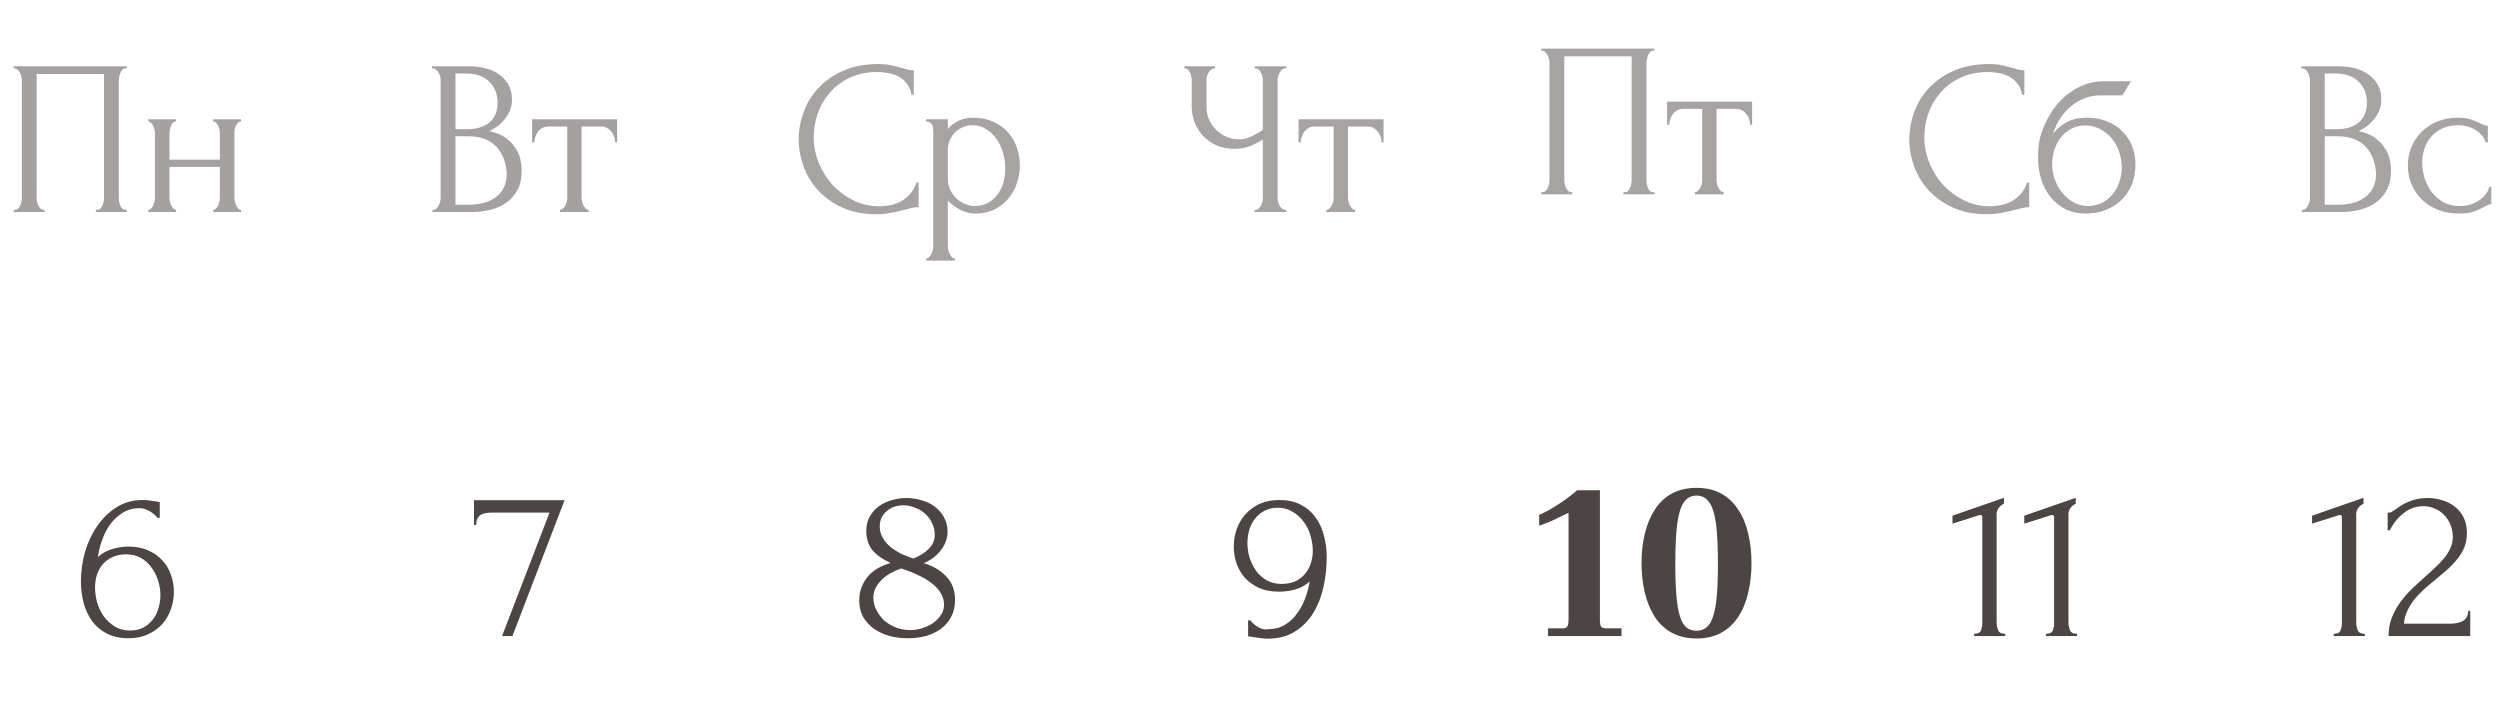
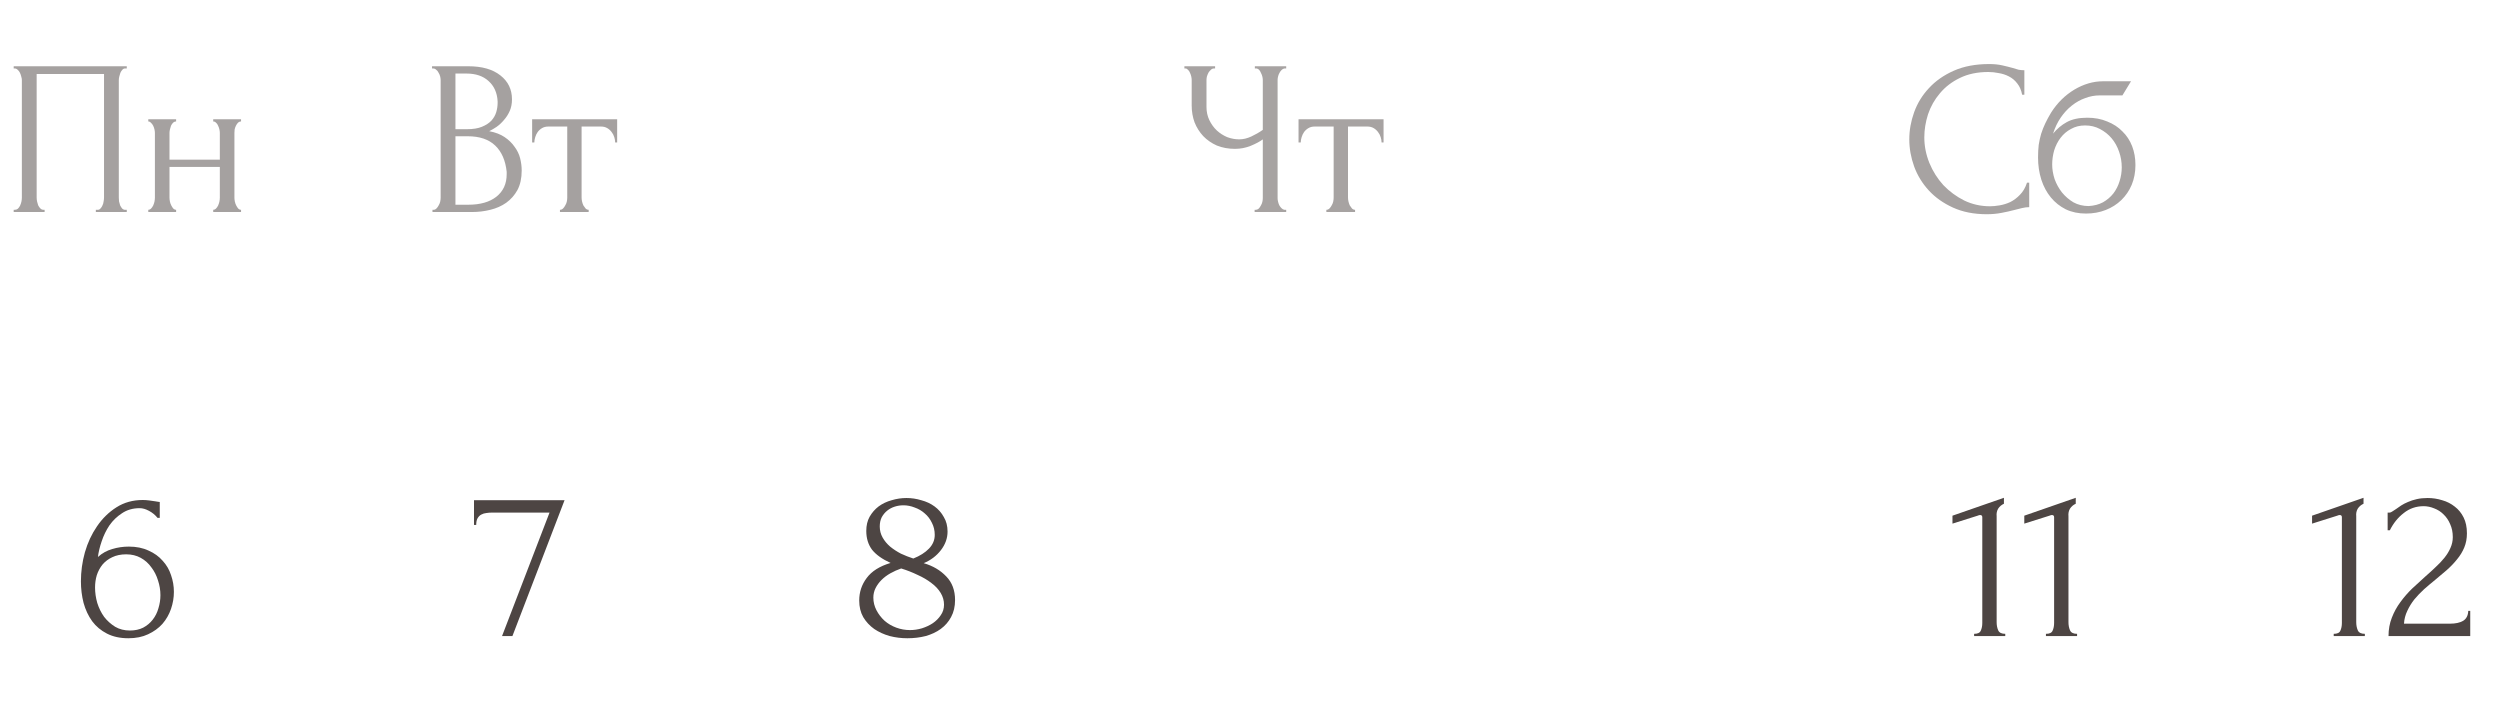
<svg xmlns="http://www.w3.org/2000/svg" width="283" height="80" viewBox="0 0 283 80" fill="none">
  <path d="M1.55 23.75H1.675C1.809 23.75 1.925 23.708 2.025 23.625C2.125 23.525 2.209 23.408 2.275 23.275C2.342 23.125 2.392 22.975 2.425 22.825C2.459 22.658 2.475 22.508 2.475 22.375V9.05C2.475 8.933 2.45 8.8 2.4 8.65C2.367 8.5 2.317 8.358 2.25 8.225C2.184 8.092 2.1 7.983 2 7.9C1.9 7.8 1.792 7.75 1.675 7.75H1.55V7.5H14.35V7.75H14.15C14.034 7.75 13.934 7.8 13.85 7.9C13.767 7.983 13.692 8.1 13.625 8.25C13.575 8.383 13.534 8.525 13.5 8.675C13.467 8.825 13.45 8.95 13.45 9.05V22.375C13.45 22.508 13.459 22.65 13.475 22.8C13.509 22.95 13.55 23.1 13.6 23.25C13.667 23.383 13.742 23.5 13.825 23.6C13.925 23.7 14.034 23.75 14.15 23.75H14.35V24H10.85V23.75H11.075C11.192 23.75 11.292 23.7 11.375 23.6C11.475 23.5 11.55 23.383 11.6 23.25C11.667 23.117 11.709 22.975 11.725 22.825C11.759 22.658 11.775 22.508 11.775 22.375V8.375H4.15V22.375C4.15 22.508 4.167 22.658 4.2 22.825C4.234 22.975 4.275 23.117 4.325 23.25C4.392 23.383 4.475 23.5 4.575 23.6C4.675 23.7 4.792 23.75 4.925 23.75H5.05V24H1.55V23.75ZM19.186 22.375C19.186 22.508 19.203 22.658 19.236 22.825C19.269 22.975 19.319 23.117 19.386 23.25C19.453 23.383 19.527 23.5 19.611 23.6C19.711 23.7 19.819 23.75 19.936 23.75V24H16.786V23.75C16.902 23.75 17.003 23.708 17.086 23.625C17.186 23.525 17.269 23.408 17.336 23.275C17.402 23.125 17.453 22.975 17.486 22.825C17.519 22.658 17.536 22.508 17.536 22.375V15.05C17.536 14.933 17.519 14.8 17.486 14.65C17.453 14.5 17.402 14.358 17.336 14.225C17.269 14.092 17.186 13.983 17.086 13.9C17.003 13.8 16.902 13.75 16.786 13.75V13.5H19.936V13.75C19.802 13.75 19.686 13.8 19.586 13.9C19.503 13.983 19.427 14.092 19.361 14.225C19.311 14.358 19.269 14.5 19.236 14.65C19.203 14.8 19.186 14.933 19.186 15.05V18.075H24.886V15.05C24.886 14.933 24.869 14.8 24.836 14.65C24.802 14.5 24.753 14.358 24.686 14.225C24.636 14.092 24.561 13.983 24.461 13.9C24.378 13.8 24.269 13.75 24.136 13.75V13.5H27.286V13.75C27.152 13.75 27.036 13.8 26.936 13.9C26.852 13.983 26.777 14.092 26.711 14.225C26.644 14.358 26.594 14.5 26.561 14.65C26.544 14.8 26.536 14.933 26.536 15.05V22.375C26.536 22.508 26.552 22.658 26.586 22.825C26.619 22.975 26.669 23.117 26.736 23.25C26.802 23.383 26.878 23.5 26.961 23.6C27.061 23.7 27.169 23.75 27.286 23.75V24H24.136V23.75C24.253 23.75 24.352 23.708 24.436 23.625C24.536 23.525 24.619 23.408 24.686 23.275C24.753 23.125 24.802 22.975 24.836 22.825C24.869 22.658 24.886 22.508 24.886 22.375V18.9H19.186V22.375Z" fill="#4D4543" fill-opacity="0.5" />
  <path d="M14.285 62.75C13.685 62.75 13.16 62.858 12.71 63.075C12.277 63.275 11.91 63.55 11.61 63.9C11.326 64.25 11.11 64.65 10.96 65.1C10.826 65.55 10.76 66.017 10.76 66.5C10.76 67.083 10.843 67.667 11.01 68.25C11.193 68.833 11.451 69.358 11.785 69.825C12.135 70.275 12.552 70.65 13.035 70.95C13.518 71.233 14.076 71.375 14.71 71.375C15.277 71.375 15.777 71.267 16.21 71.05C16.643 70.817 17.002 70.517 17.285 70.15C17.585 69.767 17.802 69.333 17.935 68.85C18.085 68.367 18.16 67.875 18.16 67.375C18.16 66.808 18.068 66.25 17.885 65.7C17.718 65.15 17.468 64.658 17.135 64.225C16.818 63.775 16.418 63.417 15.935 63.15C15.451 62.883 14.902 62.75 14.285 62.75ZM17.835 58.625C17.568 58.292 17.243 58.025 16.86 57.825C16.493 57.625 16.143 57.525 15.81 57.525C15.043 57.525 14.377 57.717 13.81 58.1C13.243 58.467 12.768 58.925 12.385 59.475C12.018 60.025 11.726 60.625 11.51 61.275C11.293 61.908 11.152 62.5 11.085 63.05C11.568 62.617 12.11 62.317 12.71 62.15C13.31 61.967 13.935 61.875 14.585 61.875C15.435 61.875 16.177 62.025 16.81 62.325C17.46 62.608 17.993 62.992 18.41 63.475C18.843 63.942 19.16 64.483 19.36 65.1C19.576 65.717 19.685 66.35 19.685 67C19.685 67.65 19.576 68.292 19.36 68.925C19.143 69.558 18.818 70.125 18.385 70.625C17.951 71.108 17.41 71.5 16.76 71.8C16.127 72.1 15.385 72.25 14.535 72.25C13.601 72.25 12.793 72.075 12.11 71.725C11.427 71.375 10.868 70.908 10.435 70.325C10.002 69.725 9.677 69.033 9.46 68.25C9.26 67.467 9.16 66.65 9.16 65.8C9.16 64.7 9.31 63.608 9.61 62.525C9.927 61.425 10.385 60.442 10.985 59.575C11.585 58.692 12.318 57.975 13.185 57.425C14.052 56.875 15.043 56.6 16.16 56.6C16.393 56.6 16.635 56.617 16.885 56.65C17.151 56.683 17.385 56.717 17.585 56.75C17.685 56.767 17.785 56.783 17.885 56.8C18.002 56.817 18.068 56.825 18.085 56.825V58.625H17.835Z" fill="#4D4543" />
  <path d="M48.956 23.75H49.081C49.197 23.75 49.306 23.7 49.406 23.6C49.506 23.5 49.589 23.383 49.656 23.25C49.739 23.117 49.797 22.975 49.831 22.825C49.864 22.658 49.881 22.508 49.881 22.375V9.075C49.881 8.958 49.864 8.825 49.831 8.675C49.797 8.525 49.739 8.383 49.656 8.25C49.589 8.1 49.497 7.983 49.381 7.9C49.281 7.8 49.164 7.75 49.031 7.75H48.906V7.5H53.006C54.556 7.5 55.764 7.842 56.631 8.525C57.514 9.208 57.956 10.117 57.956 11.25C57.956 11.733 57.872 12.167 57.706 12.55C57.539 12.933 57.322 13.275 57.056 13.575C56.806 13.875 56.531 14.133 56.231 14.35C55.931 14.55 55.647 14.717 55.381 14.85C56.081 14.983 56.664 15.208 57.131 15.525C57.597 15.842 57.972 16.208 58.256 16.625C58.556 17.025 58.764 17.458 58.881 17.925C58.997 18.392 59.056 18.85 59.056 19.3C59.056 20.167 58.897 20.9 58.581 21.5C58.264 22.083 57.839 22.567 57.306 22.95C56.789 23.317 56.189 23.583 55.506 23.75C54.839 23.917 54.147 24 53.431 24H48.956V23.75ZM57.356 19.45C57.222 18.167 56.789 17.175 56.056 16.475C55.322 15.775 54.289 15.425 52.956 15.425H51.556V23.175H53.006C54.356 23.175 55.414 22.875 56.181 22.275C56.964 21.658 57.356 20.808 57.356 19.725V19.45ZM56.331 11.475C56.281 10.508 55.939 9.742 55.306 9.175C54.689 8.608 53.856 8.325 52.806 8.325H51.556V14.625H52.856C53.556 14.625 54.122 14.533 54.556 14.35C55.006 14.167 55.364 13.933 55.631 13.65C55.897 13.35 56.081 13.025 56.181 12.675C56.281 12.325 56.331 11.983 56.331 11.65V11.475ZM69.637 16.125C69.637 15.942 69.604 15.742 69.537 15.525C69.47 15.308 69.37 15.117 69.237 14.95C69.104 14.767 68.937 14.617 68.737 14.5C68.537 14.383 68.304 14.325 68.037 14.325H65.837V22.375C65.837 22.508 65.854 22.65 65.887 22.8C65.92 22.95 65.97 23.1 66.037 23.25C66.12 23.383 66.204 23.5 66.287 23.6C66.387 23.7 66.504 23.75 66.637 23.75V24H63.387V23.75C63.52 23.75 63.637 23.7 63.737 23.6C63.837 23.5 63.92 23.383 63.987 23.25C64.07 23.117 64.129 22.975 64.162 22.825C64.195 22.658 64.212 22.508 64.212 22.375V14.325H62.062C61.795 14.325 61.562 14.383 61.362 14.5C61.162 14.617 60.995 14.767 60.862 14.95C60.745 15.117 60.654 15.308 60.587 15.525C60.52 15.742 60.487 15.942 60.487 16.125H60.237V13.5H69.862V16.125H69.637Z" fill="#4D4543" fill-opacity="0.5" />
  <path d="M58.007 72H56.832L62.207 58.025H55.682C55.482 58.025 55.274 58.042 55.057 58.075C54.857 58.092 54.666 58.15 54.482 58.25C54.316 58.333 54.174 58.475 54.057 58.675C53.957 58.858 53.907 59.108 53.907 59.425H53.657V56.625H63.907L58.007 72Z" fill="#4D4543" />
-   <path d="M99.363 8.15C98.13 8.15 97.055 8.375 96.138 8.825C95.238 9.258 94.488 9.833 93.888 10.55C93.288 11.25 92.838 12.042 92.538 12.925C92.255 13.808 92.113 14.683 92.113 15.55C92.113 16.533 92.305 17.5 92.688 18.45C93.071 19.383 93.596 20.217 94.263 20.95C94.946 21.667 95.738 22.25 96.638 22.7C97.538 23.133 98.513 23.35 99.563 23.35C99.863 23.35 100.213 23.317 100.613 23.25C101.03 23.183 101.438 23.058 101.838 22.875C102.238 22.675 102.605 22.4 102.938 22.05C103.288 21.7 103.555 21.242 103.738 20.675H103.988V23.45C103.738 23.45 103.471 23.483 103.188 23.55C102.921 23.617 102.621 23.692 102.288 23.775C101.855 23.892 101.371 24 100.838 24.1C100.321 24.2 99.771 24.25 99.188 24.25C97.738 24.25 96.463 24 95.363 23.5C94.263 23 93.346 22.35 92.613 21.55C91.88 20.75 91.33 19.85 90.963 18.85C90.596 17.833 90.413 16.808 90.413 15.775C90.413 14.742 90.596 13.717 90.963 12.7C91.33 11.683 91.888 10.775 92.638 9.975C93.388 9.158 94.33 8.5 95.463 8C96.596 7.5 97.93 7.25 99.463 7.25C100.013 7.25 100.505 7.3 100.938 7.4C101.388 7.5 101.788 7.6 102.138 7.7C102.388 7.783 102.613 7.85 102.813 7.9C103.03 7.933 103.238 7.95 103.438 7.95V10.725H103.188C103.088 10.208 102.905 9.783 102.638 9.45C102.371 9.1 102.055 8.833 101.688 8.65C101.338 8.467 100.955 8.342 100.538 8.275C100.138 8.192 99.746 8.15 99.363 8.15ZM110.146 13.325C111.046 13.325 111.821 13.483 112.471 13.8C113.137 14.1 113.687 14.5 114.121 15C114.571 15.5 114.904 16.075 115.121 16.725C115.337 17.375 115.446 18.042 115.446 18.725C115.446 19.392 115.337 20.05 115.121 20.7C114.921 21.35 114.604 21.933 114.171 22.45C113.754 22.967 113.229 23.383 112.596 23.7C111.962 24.017 111.212 24.175 110.346 24.175C109.829 24.175 109.296 24.042 108.746 23.775C108.212 23.492 107.729 23.142 107.296 22.725V27.875C107.296 28.008 107.312 28.15 107.346 28.3C107.379 28.467 107.429 28.617 107.496 28.75C107.579 28.883 107.662 29 107.746 29.1C107.846 29.2 107.962 29.25 108.096 29.25V29.5H104.846V29.25C104.962 29.25 105.071 29.2 105.171 29.1C105.271 29 105.354 28.883 105.421 28.75C105.504 28.617 105.562 28.467 105.596 28.3C105.629 28.15 105.646 28.008 105.646 27.875V14.975C105.646 14.825 105.637 14.683 105.621 14.55C105.621 14.4 105.596 14.275 105.546 14.175C105.496 14.058 105.412 13.967 105.296 13.9C105.196 13.817 105.046 13.767 104.846 13.75V13.5H107.296V14.6C107.629 14.2 108.029 13.892 108.496 13.675C108.979 13.442 109.529 13.325 110.146 13.325ZM110.371 23.325C110.954 23.308 111.462 23.175 111.896 22.925C112.329 22.675 112.687 22.35 112.971 21.95C113.254 21.55 113.462 21.108 113.596 20.625C113.729 20.125 113.796 19.608 113.796 19.075C113.796 18.475 113.712 17.883 113.546 17.3C113.379 16.717 113.137 16.2 112.821 15.75C112.504 15.283 112.112 14.908 111.646 14.625C111.196 14.325 110.679 14.175 110.096 14.175C109.746 14.175 109.396 14.242 109.046 14.375C108.712 14.508 108.412 14.7 108.146 14.95C107.896 15.2 107.687 15.5 107.521 15.85C107.371 16.183 107.296 16.558 107.296 16.975V20.25C107.296 20.7 107.387 21.117 107.571 21.5C107.754 21.867 107.987 22.192 108.271 22.475C108.571 22.742 108.904 22.95 109.271 23.1C109.637 23.25 110.004 23.325 110.371 23.325Z" fill="#4D4543" fill-opacity="0.49" />
  <path d="M108.113 67.925C108.113 68.658 107.963 69.3 107.663 69.85C107.38 70.383 106.988 70.833 106.488 71.2C106.005 71.55 105.438 71.817 104.788 72C104.138 72.167 103.447 72.25 102.713 72.25C102.03 72.25 101.363 72.167 100.713 72C100.063 71.817 99.48 71.55 98.963 71.2C98.447 70.833 98.03 70.383 97.713 69.85C97.413 69.317 97.263 68.692 97.263 67.975C97.263 67.025 97.547 66.175 98.113 65.425C98.68 64.658 99.58 64.092 100.813 63.725C99.863 63.292 99.163 62.792 98.713 62.225C98.28 61.642 98.063 60.933 98.063 60.1C98.063 59.483 98.188 58.95 98.438 58.5C98.705 58.033 99.047 57.642 99.463 57.325C99.897 57.008 100.388 56.775 100.938 56.625C101.488 56.458 102.047 56.375 102.613 56.375C103.18 56.375 103.738 56.458 104.288 56.625C104.855 56.775 105.355 57.008 105.788 57.325C106.222 57.642 106.572 58.042 106.838 58.525C107.122 58.992 107.263 59.542 107.263 60.175C107.263 60.925 107.013 61.625 106.513 62.275C106.013 62.925 105.363 63.417 104.563 63.75C105.597 64.05 106.447 64.55 107.113 65.25C107.78 65.933 108.113 66.825 108.113 67.925ZM105.813 60.55C105.813 60.05 105.705 59.592 105.488 59.175C105.288 58.758 105.022 58.408 104.688 58.125C104.355 57.825 103.972 57.6 103.538 57.45C103.122 57.283 102.697 57.2 102.263 57.2C101.93 57.2 101.605 57.25 101.288 57.35C100.972 57.45 100.688 57.6 100.438 57.8C100.188 58 99.98 58.25 99.813 58.55C99.663 58.85 99.588 59.2 99.588 59.6C99.588 60.05 99.697 60.467 99.913 60.85C100.13 61.233 100.413 61.575 100.763 61.875C101.13 62.175 101.538 62.442 101.988 62.675C102.455 62.892 102.922 63.075 103.388 63.225C104.138 62.925 104.73 62.55 105.163 62.1C105.597 61.65 105.813 61.133 105.813 60.55ZM106.863 68.45C106.863 67.983 106.738 67.542 106.488 67.125C106.238 66.708 105.888 66.333 105.438 66C104.988 65.65 104.463 65.342 103.863 65.075C103.28 64.792 102.663 64.55 102.013 64.35C101.58 64.5 101.172 64.683 100.788 64.9C100.405 65.117 100.072 65.367 99.788 65.65C99.505 65.933 99.28 66.242 99.113 66.575C98.947 66.908 98.863 67.267 98.863 67.65C98.863 68.15 98.98 68.625 99.213 69.075C99.447 69.525 99.755 69.925 100.138 70.275C100.522 70.608 100.963 70.867 101.463 71.05C101.963 71.233 102.48 71.325 103.013 71.325C103.463 71.325 103.913 71.258 104.363 71.125C104.83 70.975 105.238 70.783 105.588 70.55C105.955 70.3 106.255 70 106.488 69.65C106.738 69.3 106.863 68.9 106.863 68.45Z" fill="#4D4543" />
  <path d="M142.024 23.75H142.149C142.265 23.75 142.374 23.708 142.474 23.625C142.574 23.525 142.657 23.408 142.724 23.275C142.807 23.142 142.865 23 142.899 22.85C142.932 22.7 142.949 22.558 142.949 22.425V15.775C142.615 16.025 142.165 16.267 141.599 16.5C141.032 16.733 140.432 16.85 139.799 16.85C139.049 16.85 138.365 16.725 137.749 16.475C137.149 16.208 136.632 15.85 136.199 15.4C135.782 14.95 135.457 14.433 135.224 13.85C135.007 13.25 134.899 12.617 134.899 11.95V9.05C134.899 8.933 134.882 8.8 134.849 8.65C134.815 8.5 134.765 8.358 134.699 8.225C134.649 8.092 134.574 7.983 134.474 7.9C134.39 7.8 134.299 7.75 134.199 7.75H134.074V7.5H137.549V7.75H137.424C137.29 7.75 137.174 7.8 137.074 7.9C136.974 7.983 136.882 8.092 136.799 8.225C136.732 8.358 136.674 8.5 136.624 8.65C136.59 8.8 136.574 8.933 136.574 9.05V12.1C136.574 12.65 136.682 13.15 136.899 13.6C137.115 14.05 137.399 14.442 137.749 14.775C138.099 15.092 138.49 15.342 138.924 15.525C139.374 15.692 139.824 15.775 140.274 15.775C140.724 15.775 141.182 15.667 141.649 15.45C142.115 15.233 142.549 14.983 142.949 14.7V9.05C142.949 8.933 142.932 8.808 142.899 8.675C142.865 8.525 142.815 8.392 142.749 8.275C142.699 8.142 142.632 8.025 142.549 7.925C142.465 7.825 142.365 7.767 142.249 7.75H142.049V7.5H145.599V7.75H145.399C145.282 7.767 145.174 7.825 145.074 7.925C144.974 8.025 144.89 8.142 144.824 8.275C144.757 8.392 144.707 8.525 144.674 8.675C144.64 8.808 144.624 8.933 144.624 9.05V22.425C144.624 22.542 144.64 22.675 144.674 22.825C144.707 22.975 144.757 23.117 144.824 23.25C144.89 23.367 144.974 23.475 145.074 23.575C145.174 23.675 145.282 23.733 145.399 23.75H145.599V24H142.024V23.75ZM156.394 16.125C156.394 15.942 156.361 15.742 156.294 15.525C156.227 15.308 156.127 15.117 155.994 14.95C155.861 14.767 155.694 14.617 155.494 14.5C155.294 14.383 155.061 14.325 154.794 14.325H152.594V22.375C152.594 22.508 152.611 22.65 152.644 22.8C152.677 22.95 152.727 23.1 152.794 23.25C152.877 23.383 152.961 23.5 153.044 23.6C153.144 23.7 153.261 23.75 153.394 23.75V24H150.144V23.75C150.277 23.75 150.394 23.7 150.494 23.6C150.594 23.5 150.677 23.383 150.744 23.25C150.827 23.117 150.886 22.975 150.919 22.825C150.952 22.658 150.969 22.508 150.969 22.375V14.325H148.819C148.552 14.325 148.319 14.383 148.119 14.5C147.919 14.617 147.752 14.767 147.619 14.95C147.502 15.117 147.411 15.308 147.344 15.525C147.277 15.742 147.244 15.942 147.244 16.125H146.994V13.5H156.619V16.125H156.394Z" fill="#4D4543" fill-opacity="0.49" />
-   <path d="M145.06 66.1C145.66 66.1 146.185 66 146.635 65.8C147.085 65.583 147.452 65.3 147.735 64.95C148.035 64.6 148.252 64.2 148.385 63.75C148.535 63.3 148.61 62.833 148.61 62.35C148.61 61.767 148.518 61.183 148.335 60.6C148.168 60.017 147.91 59.5 147.56 59.05C147.227 58.583 146.81 58.208 146.31 57.925C145.827 57.625 145.268 57.475 144.635 57.475C144.068 57.475 143.568 57.592 143.135 57.825C142.718 58.042 142.36 58.342 142.06 58.725C141.777 59.092 141.56 59.517 141.41 60C141.277 60.483 141.21 60.975 141.21 61.475C141.21 62.042 141.293 62.6 141.46 63.15C141.643 63.7 141.893 64.2 142.21 64.65C142.543 65.083 142.943 65.433 143.41 65.7C143.893 65.967 144.443 66.1 145.06 66.1ZM141.535 70.225C141.802 70.558 142.118 70.825 142.485 71.025C142.868 71.225 143.227 71.292 143.56 71.225C144.277 71.225 144.91 71.058 145.46 70.725C146.01 70.392 146.477 69.95 146.86 69.4C147.26 68.85 147.568 68.258 147.785 67.625C148.018 66.975 148.177 66.375 148.26 65.825C147.777 66.258 147.235 66.558 146.635 66.725C146.052 66.892 145.427 66.975 144.76 66.975C143.91 66.975 143.16 66.833 142.51 66.55C141.877 66.25 141.343 65.867 140.91 65.4C140.493 64.917 140.177 64.367 139.96 63.75C139.76 63.133 139.66 62.5 139.66 61.85C139.66 61.2 139.768 60.558 139.985 59.925C140.202 59.292 140.527 58.733 140.96 58.25C141.393 57.75 141.927 57.35 142.56 57.05C143.21 56.75 143.96 56.6 144.81 56.6C145.76 56.6 146.568 56.775 147.235 57.125C147.918 57.475 148.477 57.95 148.91 58.55C149.343 59.133 149.66 59.817 149.86 60.6C150.077 61.383 150.185 62.2 150.185 63.05C150.185 64.15 150.068 65.258 149.835 66.375C149.602 67.475 149.218 68.467 148.685 69.35C148.168 70.217 147.477 70.925 146.61 71.475C145.76 72.025 144.718 72.3 143.485 72.3C143.252 72.3 142.96 72.275 142.61 72.225C142.26 72.175 141.985 72.133 141.785 72.1C141.668 72.083 141.543 72.067 141.41 72.05C141.293 72.033 141.252 72.025 141.285 72.025V70.225H141.535Z" fill="#4D4543" />
-   <path d="M174.479 21.75H174.604C174.737 21.75 174.854 21.708 174.954 21.625C175.054 21.525 175.137 21.408 175.204 21.275C175.27 21.125 175.32 20.975 175.354 20.825C175.387 20.658 175.404 20.508 175.404 20.375V7.05C175.404 6.933 175.379 6.8 175.329 6.65C175.295 6.5 175.245 6.358 175.179 6.225C175.112 6.092 175.029 5.983 174.929 5.9C174.829 5.8 174.72 5.75 174.604 5.75H174.479V5.5H187.279V5.75H187.079C186.962 5.75 186.862 5.8 186.779 5.9C186.695 5.983 186.62 6.1 186.554 6.25C186.504 6.383 186.462 6.525 186.429 6.675C186.395 6.825 186.379 6.95 186.379 7.05V20.375C186.379 20.508 186.387 20.65 186.404 20.8C186.437 20.95 186.479 21.1 186.529 21.25C186.595 21.383 186.67 21.5 186.754 21.6C186.854 21.7 186.962 21.75 187.079 21.75H187.279V22H183.779V21.75H184.004C184.12 21.75 184.22 21.7 184.304 21.6C184.404 21.5 184.479 21.383 184.529 21.25C184.595 21.117 184.637 20.975 184.654 20.825C184.687 20.658 184.704 20.508 184.704 20.375V6.375H177.079V20.375C177.079 20.508 177.095 20.658 177.129 20.825C177.162 20.975 177.204 21.117 177.254 21.25C177.32 21.383 177.404 21.5 177.504 21.6C177.604 21.7 177.72 21.75 177.854 21.75H177.979V22H174.479V21.75ZM198.114 14.125C198.114 13.942 198.081 13.742 198.014 13.525C197.947 13.308 197.847 13.117 197.714 12.95C197.581 12.767 197.414 12.617 197.214 12.5C197.014 12.383 196.781 12.325 196.514 12.325H194.314V20.375C194.314 20.508 194.331 20.65 194.364 20.8C194.397 20.95 194.447 21.1 194.514 21.25C194.597 21.383 194.681 21.5 194.764 21.6C194.864 21.7 194.981 21.75 195.114 21.75V22H191.864V21.75C191.997 21.75 192.114 21.7 192.214 21.6C192.314 21.5 192.397 21.383 192.464 21.25C192.547 21.117 192.606 20.975 192.639 20.825C192.672 20.658 192.689 20.508 192.689 20.375V12.325H190.539C190.272 12.325 190.039 12.383 189.839 12.5C189.639 12.617 189.472 12.767 189.339 12.95C189.222 13.117 189.131 13.308 189.064 13.525C188.997 13.742 188.964 13.942 188.964 14.125H188.714V11.5H198.339V14.125H198.114Z" fill="#4D4543" fill-opacity="0.49" />
-   <path d="M175.235 72V71.125H176.91C177.16 71.125 177.327 71.058 177.41 70.925C177.51 70.792 177.56 70.525 177.56 70.125V58.05C176.993 58.317 176.418 58.592 175.835 58.875C175.252 59.142 174.718 59.35 174.235 59.5V58.275C174.702 58.092 175.193 57.842 175.71 57.525C176.243 57.208 176.752 56.875 177.235 56.525C177.735 56.158 178.168 55.817 178.535 55.5H181.11V70.125C181.11 70.508 181.152 70.775 181.235 70.925C181.335 71.058 181.535 71.125 181.835 71.125H183.56V72H175.235ZM192.045 72.275C190.978 72.275 190.045 72.058 189.245 71.625C188.462 71.192 187.82 70.592 187.32 69.825C186.82 69.042 186.445 68.133 186.195 67.1C185.945 66.067 185.82 64.95 185.82 63.75C185.82 62.55 185.945 61.433 186.195 60.4C186.445 59.367 186.82 58.467 187.32 57.7C187.82 56.917 188.462 56.308 189.245 55.875C190.045 55.442 190.978 55.225 192.045 55.225C193.128 55.225 194.062 55.442 194.845 55.875C195.628 56.308 196.27 56.917 196.77 57.7C197.287 58.467 197.662 59.367 197.895 60.4C198.145 61.433 198.27 62.55 198.27 63.75C198.27 64.95 198.145 66.067 197.895 67.1C197.662 68.133 197.287 69.042 196.77 69.825C196.27 70.592 195.628 71.192 194.845 71.625C194.062 72.058 193.128 72.275 192.045 72.275ZM192.045 71.4C192.495 71.4 192.87 71.275 193.17 71.025C193.487 70.775 193.737 70.358 193.92 69.775C194.12 69.192 194.262 68.408 194.345 67.425C194.428 66.442 194.47 65.225 194.47 63.775C194.47 61.875 194.395 60.367 194.245 59.25C194.095 58.133 193.837 57.333 193.47 56.85C193.12 56.35 192.645 56.1 192.045 56.1C191.445 56.1 190.97 56.35 190.62 56.85C190.27 57.333 190.02 58.133 189.87 59.25C189.72 60.367 189.645 61.875 189.645 63.775C189.645 65.225 189.687 66.442 189.77 67.425C189.853 68.408 189.987 69.192 190.17 69.775C190.353 70.358 190.595 70.775 190.895 71.025C191.212 71.275 191.595 71.4 192.045 71.4Z" fill="#4D4543" />
  <path d="M225.082 8.15C223.849 8.15 222.774 8.375 221.857 8.825C220.957 9.258 220.207 9.833 219.607 10.55C219.007 11.25 218.557 12.042 218.257 12.925C217.974 13.808 217.832 14.683 217.832 15.55C217.832 16.533 218.024 17.5 218.407 18.45C218.791 19.383 219.316 20.217 219.982 20.95C220.666 21.667 221.457 22.25 222.357 22.7C223.257 23.133 224.232 23.35 225.282 23.35C225.582 23.35 225.932 23.317 226.332 23.25C226.749 23.183 227.157 23.058 227.557 22.875C227.957 22.675 228.324 22.4 228.657 22.05C229.007 21.7 229.274 21.242 229.457 20.675H229.707V23.45C229.457 23.45 229.191 23.483 228.907 23.55C228.641 23.617 228.341 23.692 228.007 23.775C227.574 23.892 227.091 24 226.557 24.1C226.041 24.2 225.491 24.25 224.907 24.25C223.457 24.25 222.182 24 221.082 23.5C219.982 23 219.066 22.35 218.332 21.55C217.599 20.75 217.049 19.85 216.682 18.85C216.316 17.833 216.132 16.808 216.132 15.775C216.132 14.742 216.316 13.717 216.682 12.7C217.049 11.683 217.607 10.775 218.357 9.975C219.107 9.158 220.049 8.5 221.182 8C222.316 7.5 223.649 7.25 225.182 7.25C225.732 7.25 226.224 7.3 226.657 7.4C227.107 7.5 227.507 7.6 227.857 7.7C228.107 7.783 228.332 7.85 228.532 7.9C228.749 7.933 228.957 7.95 229.157 7.95V10.725H228.907C228.807 10.208 228.624 9.783 228.357 9.45C228.091 9.1 227.774 8.833 227.407 8.65C227.057 8.467 226.674 8.342 226.257 8.275C225.857 8.192 225.466 8.15 225.082 8.15ZM236.282 13.325C237.115 13.325 237.865 13.467 238.532 13.75C239.215 14.017 239.79 14.392 240.257 14.875C240.74 15.342 241.107 15.9 241.357 16.55C241.607 17.2 241.732 17.908 241.732 18.675C241.732 19.492 241.59 20.242 241.307 20.925C241.024 21.592 240.632 22.167 240.132 22.65C239.632 23.133 239.04 23.508 238.357 23.775C237.674 24.042 236.932 24.175 236.132 24.175C235.282 24.175 234.524 24.017 233.857 23.7C233.19 23.367 232.624 22.917 232.157 22.35C231.69 21.783 231.332 21.117 231.082 20.35C230.832 19.567 230.707 18.725 230.707 17.825C230.707 17.308 230.732 16.833 230.782 16.4C230.849 15.967 230.94 15.55 231.057 15.15C231.19 14.733 231.349 14.333 231.532 13.95C231.715 13.567 231.932 13.167 232.182 12.75C232.882 11.65 233.757 10.783 234.807 10.15C235.874 9.517 236.957 9.2 238.057 9.2H241.232L240.257 10.8H237.657C237.124 10.8 236.59 10.9 236.057 11.1C235.524 11.283 235.015 11.567 234.532 11.95C234.065 12.317 233.649 12.767 233.282 13.3C232.915 13.833 232.624 14.442 232.407 15.125C232.857 14.575 233.374 14.142 233.957 13.825C234.557 13.492 235.332 13.325 236.282 13.325ZM236.432 23.325C237.049 23.292 237.59 23.15 238.057 22.9C238.524 22.633 238.915 22.3 239.232 21.9C239.549 21.483 239.782 21.025 239.932 20.525C240.099 20.008 240.182 19.483 240.182 18.95C240.182 18.333 240.082 17.742 239.882 17.175C239.682 16.592 239.399 16.083 239.032 15.65C238.665 15.217 238.224 14.867 237.707 14.6C237.207 14.333 236.649 14.2 236.032 14.2C235.432 14.2 234.899 14.333 234.432 14.6C233.965 14.85 233.574 15.183 233.257 15.6C232.94 16.017 232.699 16.492 232.532 17.025C232.382 17.558 232.307 18.092 232.307 18.625C232.307 19.158 232.399 19.708 232.582 20.275C232.782 20.825 233.057 21.325 233.407 21.775C233.774 22.225 234.207 22.6 234.707 22.9C235.224 23.183 235.799 23.325 236.432 23.325Z" fill="#4D4543" fill-opacity="0.49" />
  <path d="M223.47 72V71.75C223.87 71.75 224.12 71.633 224.22 71.4C224.337 71.15 224.395 70.858 224.395 70.525V58.55C224.395 58.383 224.312 58.3 224.145 58.3C224.078 58.3 223.987 58.325 223.87 58.375L221.02 59.275V58.375L226.845 56.35V57.025C226.578 57.142 226.362 57.325 226.195 57.575C226.045 57.825 225.987 58.117 226.02 58.45V70.425C226.02 70.775 226.078 71.083 226.195 71.35C226.312 71.617 226.578 71.75 226.995 71.75V72H223.47ZM231.6 72V71.75C232 71.75 232.25 71.633 232.35 71.4C232.467 71.15 232.525 70.858 232.525 70.525V58.55C232.525 58.383 232.442 58.3 232.275 58.3C232.208 58.3 232.117 58.325 232 58.375L229.15 59.275V58.375L234.975 56.35V57.025C234.708 57.142 234.492 57.325 234.325 57.575C234.175 57.825 234.117 58.117 234.15 58.45V70.425C234.15 70.775 234.208 71.083 234.325 71.35C234.442 71.617 234.708 71.75 235.125 71.75V72H231.6Z" fill="#4D4543" />
-   <path d="M260.565 23.75H260.69C260.807 23.75 260.915 23.7 261.015 23.6C261.115 23.5 261.198 23.383 261.265 23.25C261.348 23.117 261.407 22.975 261.44 22.825C261.473 22.658 261.49 22.508 261.49 22.375V9.075C261.49 8.958 261.473 8.825 261.44 8.675C261.407 8.525 261.348 8.383 261.265 8.25C261.198 8.1 261.107 7.983 260.99 7.9C260.89 7.8 260.773 7.75 260.64 7.75H260.515V7.5H264.615C266.165 7.5 267.373 7.842 268.24 8.525C269.123 9.208 269.565 10.117 269.565 11.25C269.565 11.733 269.482 12.167 269.315 12.55C269.148 12.933 268.932 13.275 268.665 13.575C268.415 13.875 268.14 14.133 267.84 14.35C267.54 14.55 267.257 14.717 266.99 14.85C267.69 14.983 268.273 15.208 268.74 15.525C269.207 15.842 269.582 16.208 269.865 16.625C270.165 17.025 270.373 17.458 270.49 17.925C270.607 18.392 270.665 18.85 270.665 19.3C270.665 20.167 270.507 20.9 270.19 21.5C269.873 22.083 269.448 22.567 268.915 22.95C268.398 23.317 267.798 23.583 267.115 23.75C266.448 23.917 265.757 24 265.04 24H260.565V23.75ZM268.965 19.45C268.832 18.167 268.398 17.175 267.665 16.475C266.932 15.775 265.898 15.425 264.565 15.425H263.165V23.175H264.615C265.965 23.175 267.023 22.875 267.79 22.275C268.573 21.658 268.965 20.808 268.965 19.725V19.45ZM267.94 11.475C267.89 10.508 267.548 9.742 266.915 9.175C266.298 8.608 265.465 8.325 264.415 8.325H263.165V14.625H264.465C265.165 14.625 265.732 14.533 266.165 14.35C266.615 14.167 266.973 13.933 267.24 13.65C267.507 13.35 267.69 13.025 267.79 12.675C267.89 12.325 267.94 11.983 267.94 11.65V11.475ZM282.021 23.1C281.888 23.1 281.763 23.133 281.646 23.2C281.53 23.25 281.396 23.317 281.246 23.4C280.963 23.567 280.588 23.742 280.121 23.925C279.655 24.092 279.071 24.175 278.371 24.175C277.521 24.175 276.738 24.042 276.021 23.775C275.321 23.492 274.713 23.108 274.196 22.625C273.68 22.125 273.28 21.55 272.996 20.9C272.713 20.233 272.571 19.517 272.571 18.75C272.571 18.033 272.696 17.35 272.946 16.7C273.213 16.05 273.588 15.475 274.071 14.975C274.555 14.475 275.146 14.075 275.846 13.775C276.563 13.475 277.371 13.325 278.271 13.325C278.888 13.325 279.388 13.4 279.771 13.55C280.155 13.683 280.48 13.817 280.746 13.95C280.896 14.033 281.038 14.1 281.171 14.15C281.321 14.2 281.471 14.225 281.621 14.225V16.125H281.371C281.288 15.808 281.138 15.533 280.921 15.3C280.705 15.05 280.455 14.842 280.171 14.675C279.888 14.508 279.58 14.383 279.246 14.3C278.913 14.217 278.588 14.175 278.271 14.175C277.588 14.175 276.988 14.3 276.471 14.55C275.955 14.783 275.53 15.1 275.196 15.5C274.863 15.883 274.613 16.325 274.446 16.825C274.28 17.325 274.196 17.842 274.196 18.375C274.196 18.992 274.288 19.6 274.471 20.2C274.671 20.783 274.946 21.308 275.296 21.775C275.663 22.242 276.105 22.617 276.621 22.9C277.155 23.183 277.755 23.325 278.421 23.325C278.888 23.325 279.321 23.258 279.721 23.125C280.121 22.992 280.463 22.817 280.746 22.6C281.046 22.383 281.28 22.15 281.446 21.9C281.63 21.633 281.738 21.383 281.771 21.15H282.021V23.1Z" fill="#4D4543" fill-opacity="0.49" />
  <path d="M264.176 72V71.75C264.576 71.75 264.826 71.633 264.926 71.4C265.043 71.15 265.101 70.858 265.101 70.525V58.55C265.101 58.383 265.018 58.3 264.851 58.3C264.785 58.3 264.693 58.325 264.576 58.375L261.726 59.275V58.375L267.551 56.35V57.025C267.285 57.142 267.068 57.325 266.901 57.575C266.751 57.825 266.693 58.117 266.726 58.45V70.425C266.726 70.775 266.785 71.083 266.901 71.35C267.018 71.617 267.285 71.75 267.701 71.75V72H264.176ZM270.281 58.025H270.506C270.589 58.025 270.689 57.983 270.806 57.9C270.939 57.817 271.081 57.725 271.231 57.625C271.398 57.508 271.589 57.375 271.806 57.225C272.039 57.075 272.298 56.942 272.581 56.825C272.881 56.692 273.214 56.583 273.581 56.5C273.948 56.417 274.356 56.375 274.806 56.375C275.373 56.375 275.923 56.458 276.456 56.625C276.989 56.775 277.464 57.017 277.881 57.35C278.298 57.667 278.631 58.075 278.881 58.575C279.131 59.075 279.256 59.675 279.256 60.375C279.256 60.958 279.156 61.492 278.956 61.975C278.756 62.458 278.481 62.908 278.131 63.325C277.798 63.742 277.414 64.142 276.981 64.525C276.564 64.892 276.131 65.258 275.681 65.625C275.248 65.975 274.823 66.333 274.406 66.7C274.006 67.067 273.639 67.45 273.306 67.85C272.989 68.25 272.723 68.683 272.506 69.15C272.289 69.6 272.164 70.083 272.131 70.6H277.331C277.964 70.6 278.464 70.492 278.831 70.275C279.198 70.042 279.389 69.667 279.406 69.15H279.631V72H270.381C270.381 71.25 270.506 70.558 270.756 69.925C271.006 69.275 271.331 68.683 271.731 68.15C272.131 67.6 272.573 67.092 273.056 66.625C273.556 66.158 274.048 65.708 274.531 65.275C274.931 64.925 275.314 64.575 275.681 64.225C276.064 63.875 276.398 63.525 276.681 63.175C276.981 62.808 277.214 62.433 277.381 62.05C277.564 61.65 277.656 61.233 277.656 60.8C277.656 60.25 277.556 59.758 277.356 59.325C277.173 58.892 276.923 58.525 276.606 58.225C276.306 57.925 275.956 57.7 275.556 57.55C275.156 57.383 274.756 57.3 274.356 57.3C273.506 57.3 272.756 57.558 272.106 58.075C271.456 58.575 270.931 59.225 270.531 60.025H270.281V58.025Z" fill="#4D4543" />
</svg>